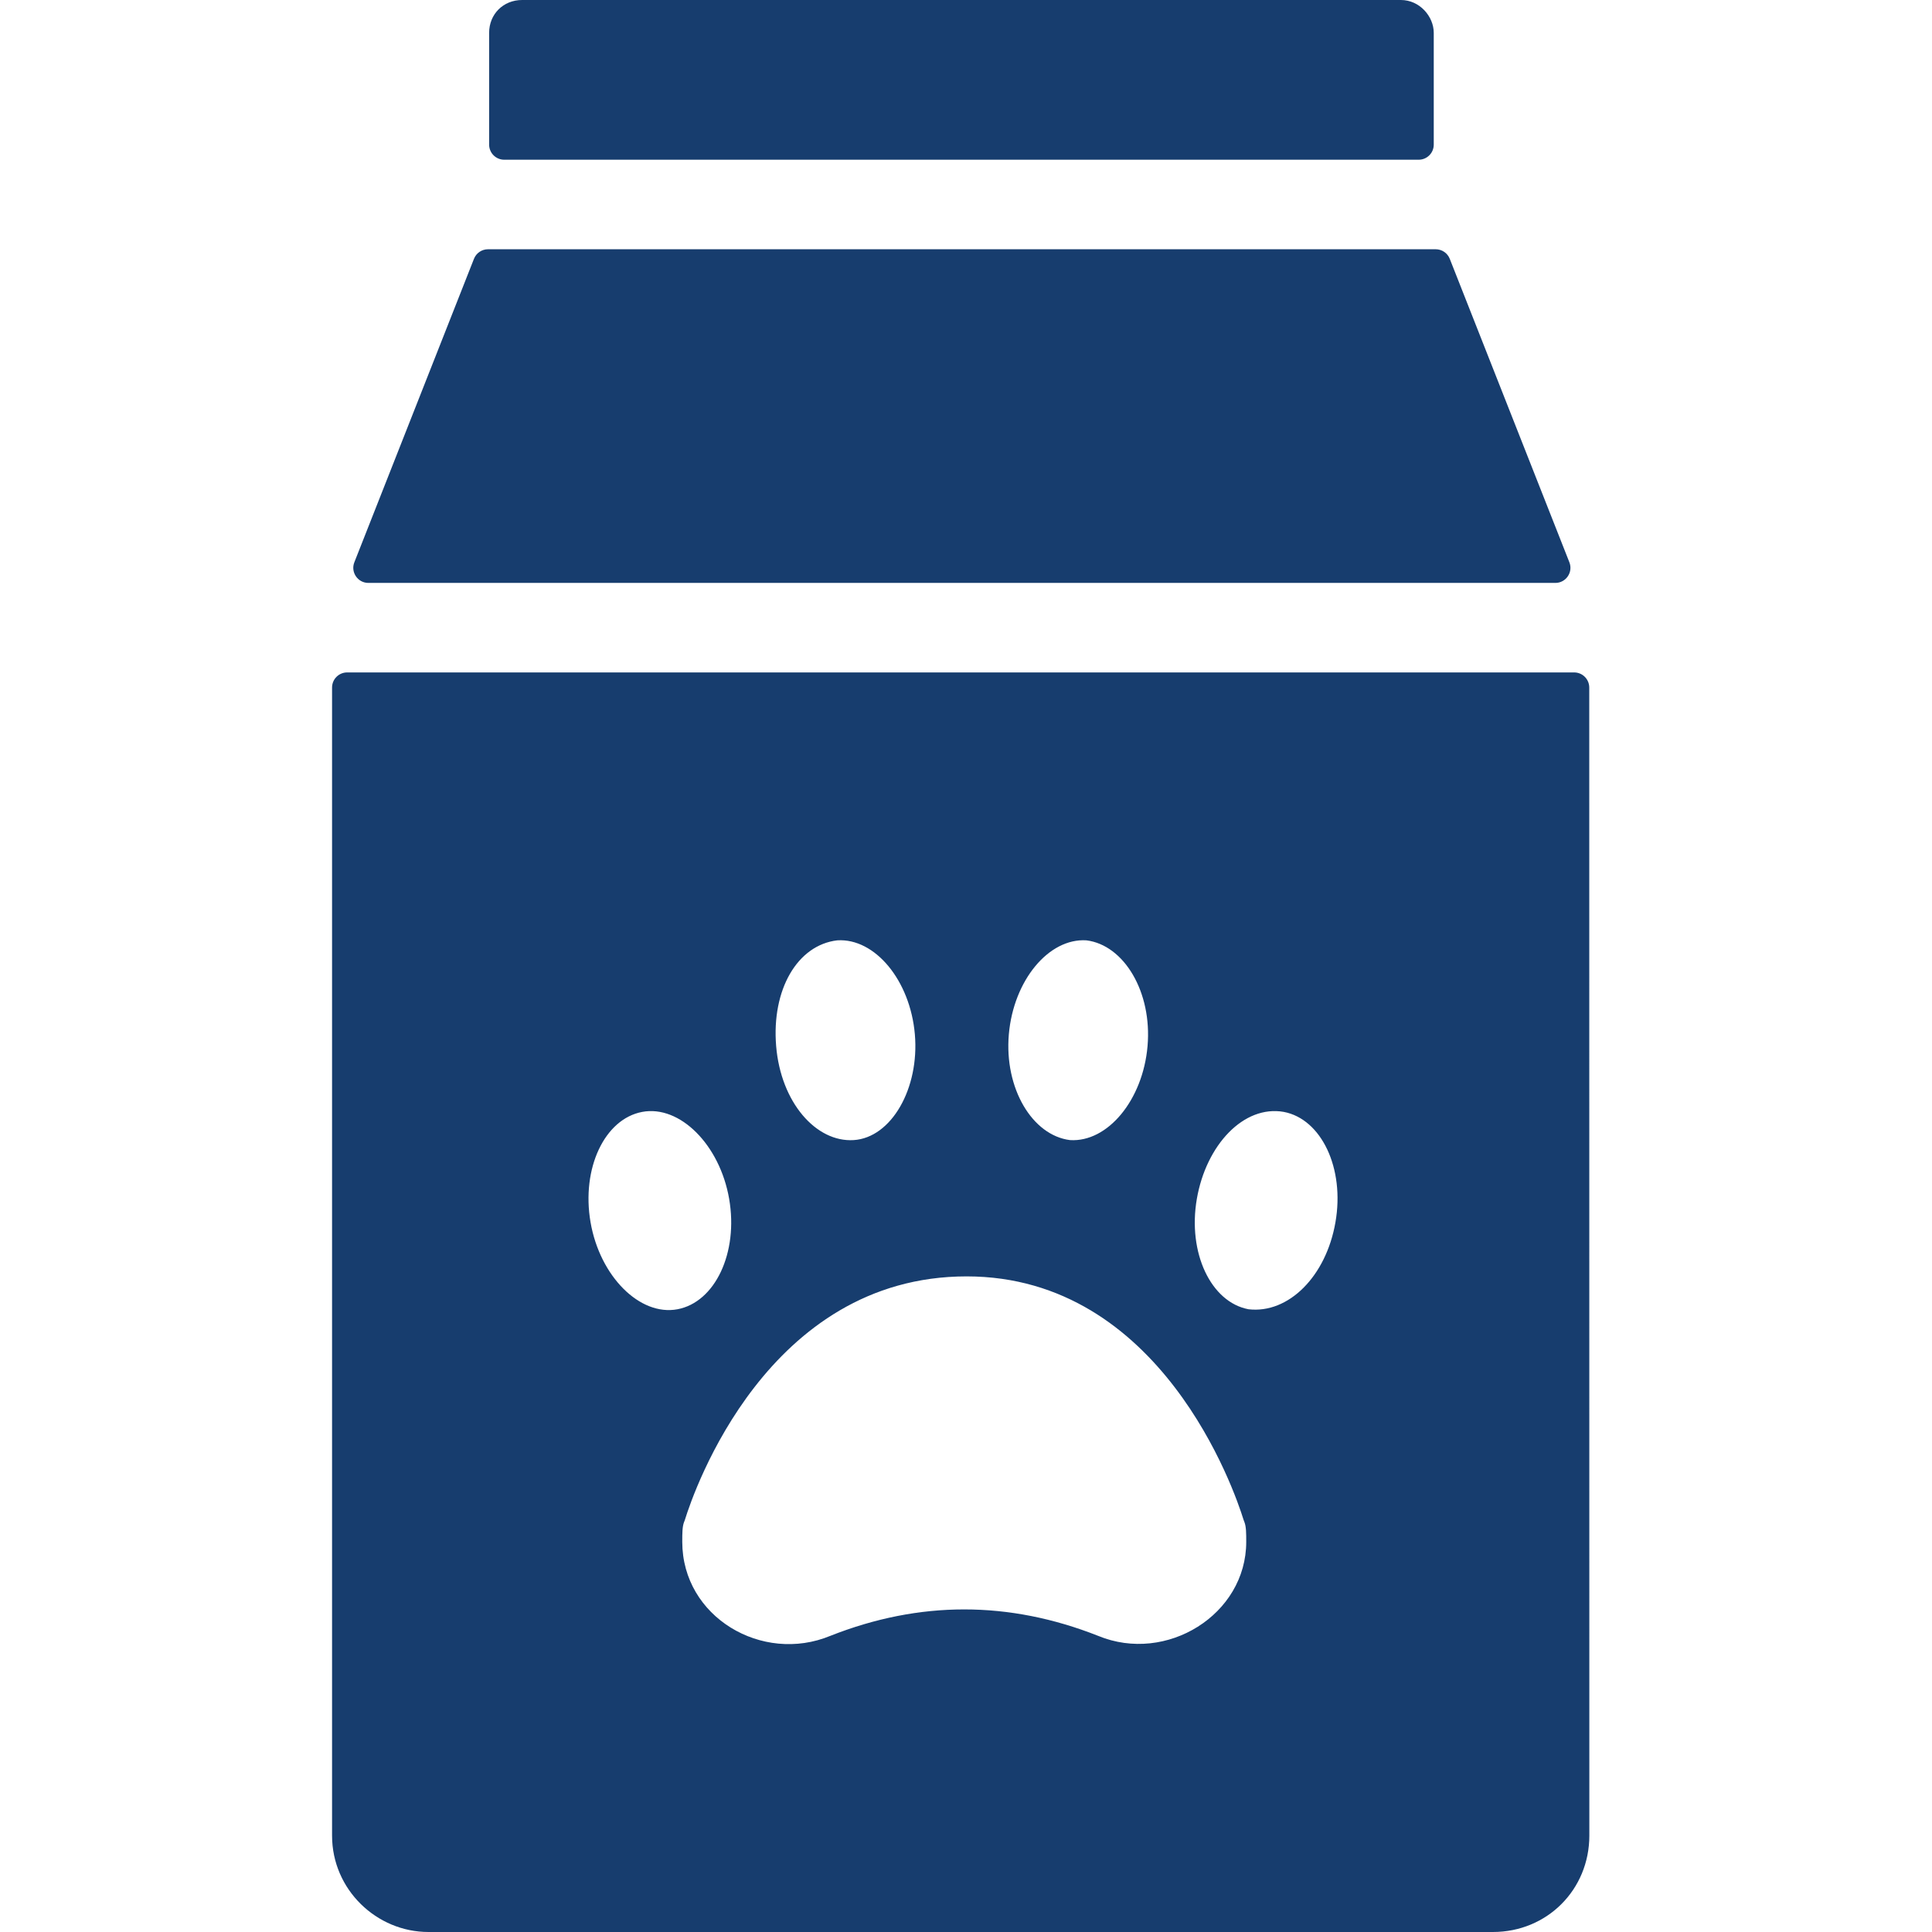
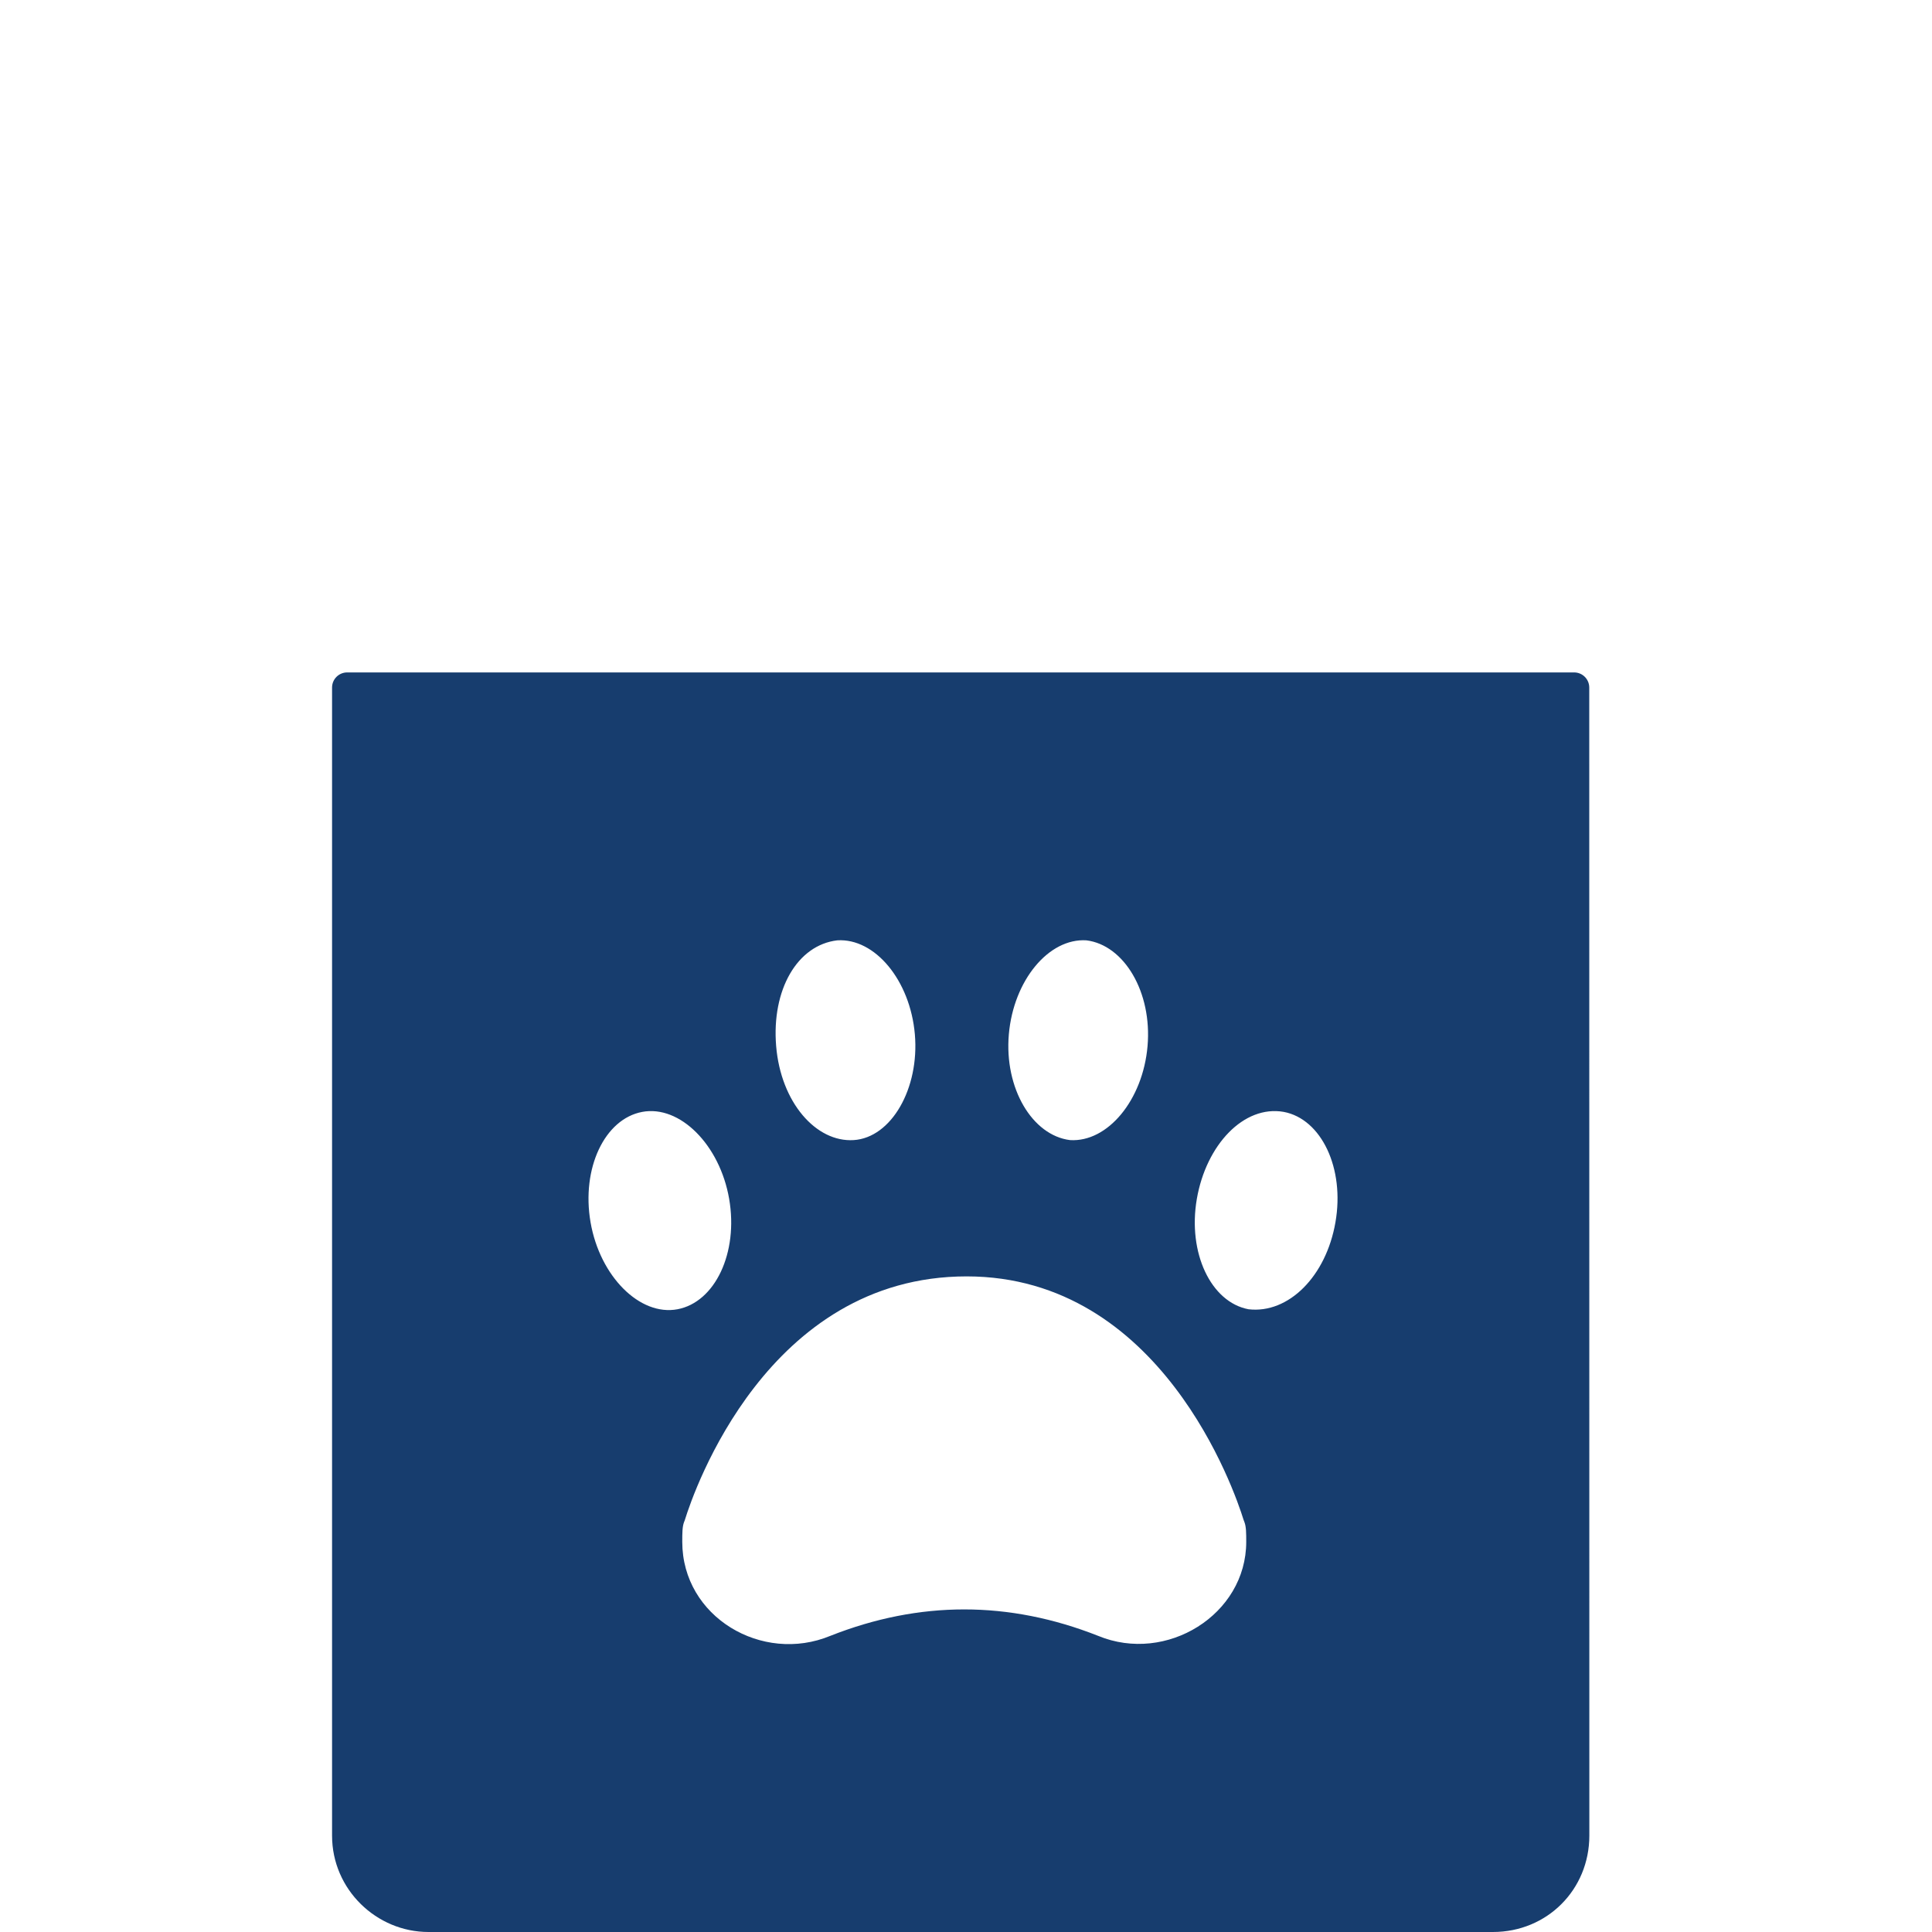
<svg xmlns="http://www.w3.org/2000/svg" width="64" height="64" viewBox="0 0 64 64" fill="none">
-   <path d="M16.203 1.089C16.203 1.089 16.203 1.089 16.203 1.089V4.791C16.203 5.067 16.427 5.291 16.703 5.291H46.995C47.272 5.291 47.495 5.067 47.495 4.791V1.089C47.495 0.544 47.027 0 46.407 0H17.295C16.672 0 16.203 0.468 16.203 1.089C16.203 1.089 16.203 1.089 16.203 1.089V1.089Z" fill="#173D6E" />
-   <path d="M11.738 18.627C11.609 18.955 11.851 19.31 12.203 19.31H51.523C51.875 19.31 52.117 18.955 51.988 18.627L48.025 8.573C47.949 8.382 47.765 8.257 47.559 8.257H16.166C15.961 8.257 15.776 8.382 15.701 8.573L11.738 18.627Z" fill="#173D6E" />
  <path d="M11 60.807C11 62.598 12.478 64 14.193 64H49.456C51.247 64 52.649 62.598 52.649 60.807L52.646 22.775C52.646 22.499 52.422 22.275 52.146 22.275H11.5C11.224 22.275 11 22.499 11 22.775L11 60.807ZM39.647 39.713C39.957 37.922 41.204 36.599 42.526 36.833C43.773 37.068 44.552 38.7 44.238 40.491C43.928 42.282 42.682 43.526 41.359 43.371C40.115 43.137 39.337 41.504 39.647 39.713ZM33.419 34.264C33.575 32.473 34.742 31.071 35.989 31.15C37.236 31.305 38.169 32.862 38.014 34.653C37.859 36.444 36.691 37.846 35.445 37.767C34.198 37.612 33.264 36.055 33.419 34.264ZM41.192 50.338C41.201 50.367 41.211 50.39 41.222 50.418C41.283 50.572 41.283 50.792 41.283 51.076C41.283 53.49 38.637 55.123 36.378 54.19C33.419 53.022 30.461 53.022 27.505 54.19C25.249 55.123 22.601 53.566 22.601 51.076C22.601 50.792 22.601 50.572 22.661 50.418C22.672 50.39 22.683 50.367 22.691 50.338C22.985 49.386 25.423 42.282 32.021 42.282C38.463 42.282 40.898 49.386 41.192 50.338ZM27.736 31.15C28.983 31.071 30.151 32.473 30.306 34.264C30.461 36.055 29.527 37.688 28.28 37.767C27.034 37.846 25.866 36.52 25.711 34.653C25.556 32.783 26.413 31.305 27.736 31.15ZM21.275 36.833C22.521 36.599 23.844 37.922 24.154 39.713C24.464 41.504 23.686 43.137 22.442 43.371C21.196 43.605 19.873 42.282 19.563 40.491C19.253 38.7 20.031 37.065 21.275 36.833Z" fill="#173D6E" />
</svg>